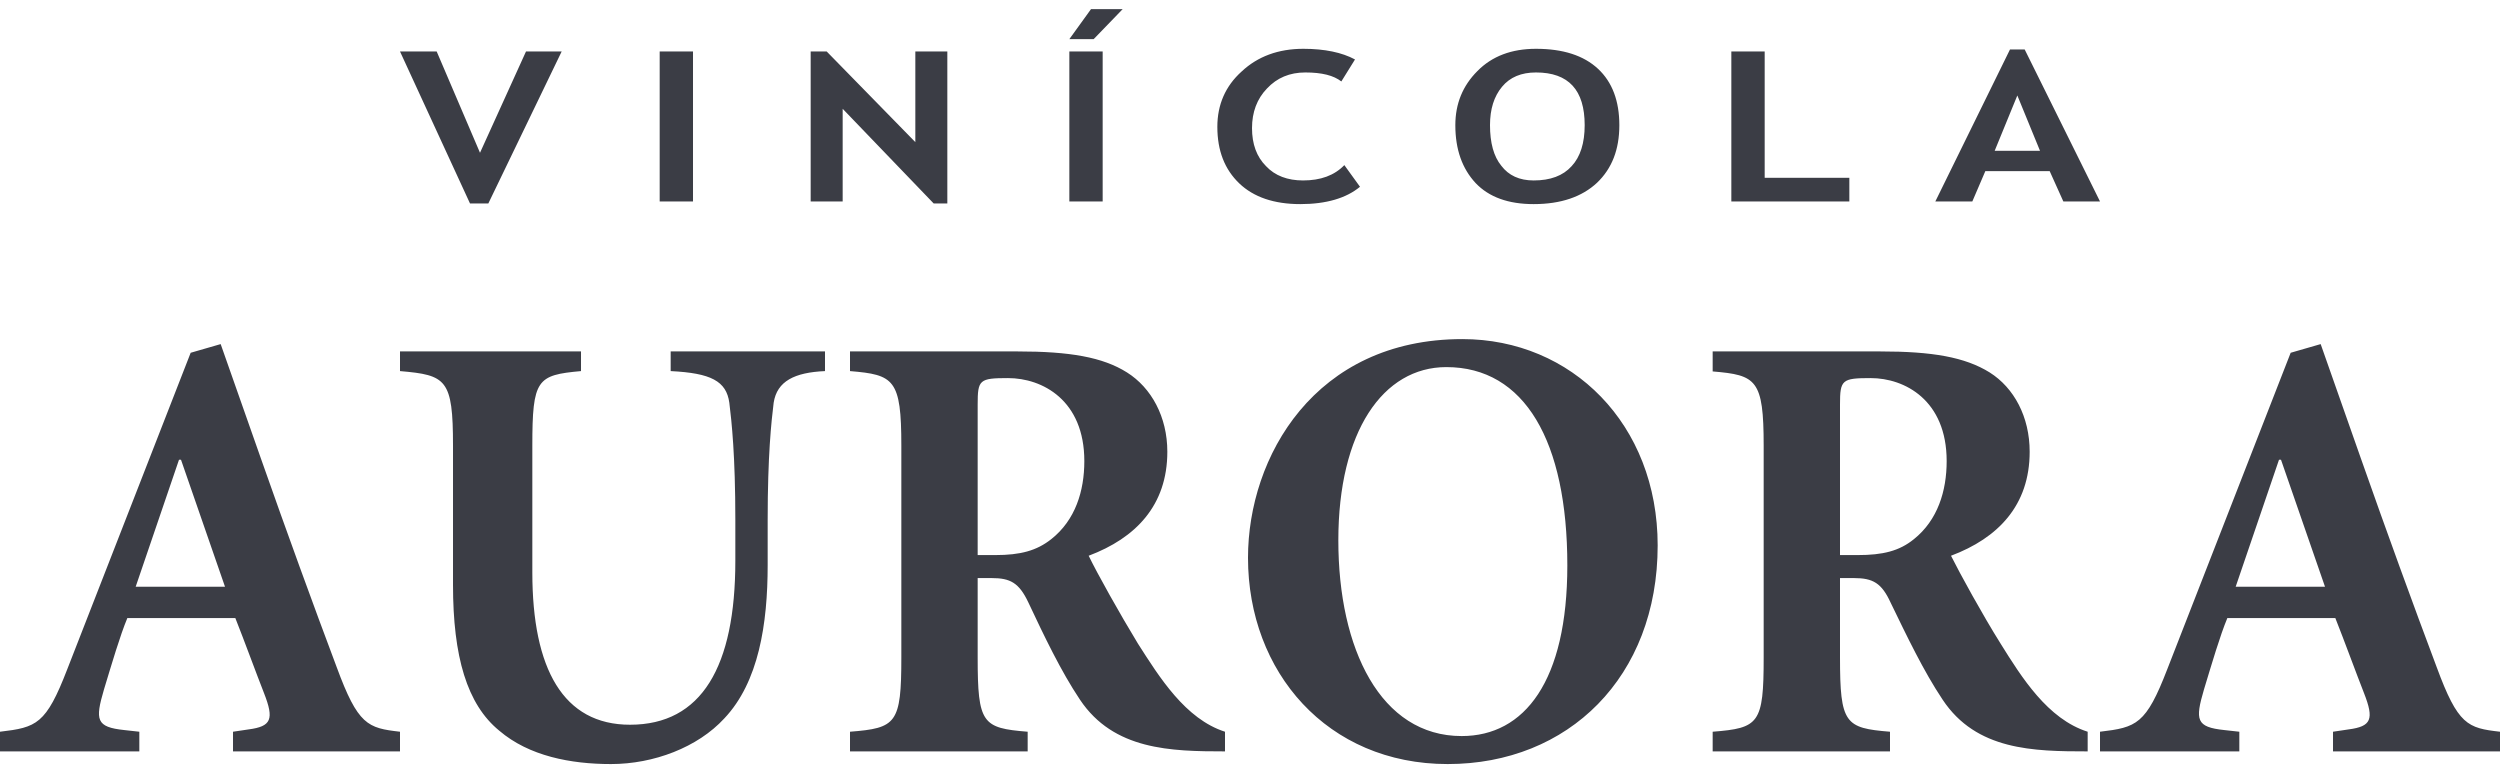
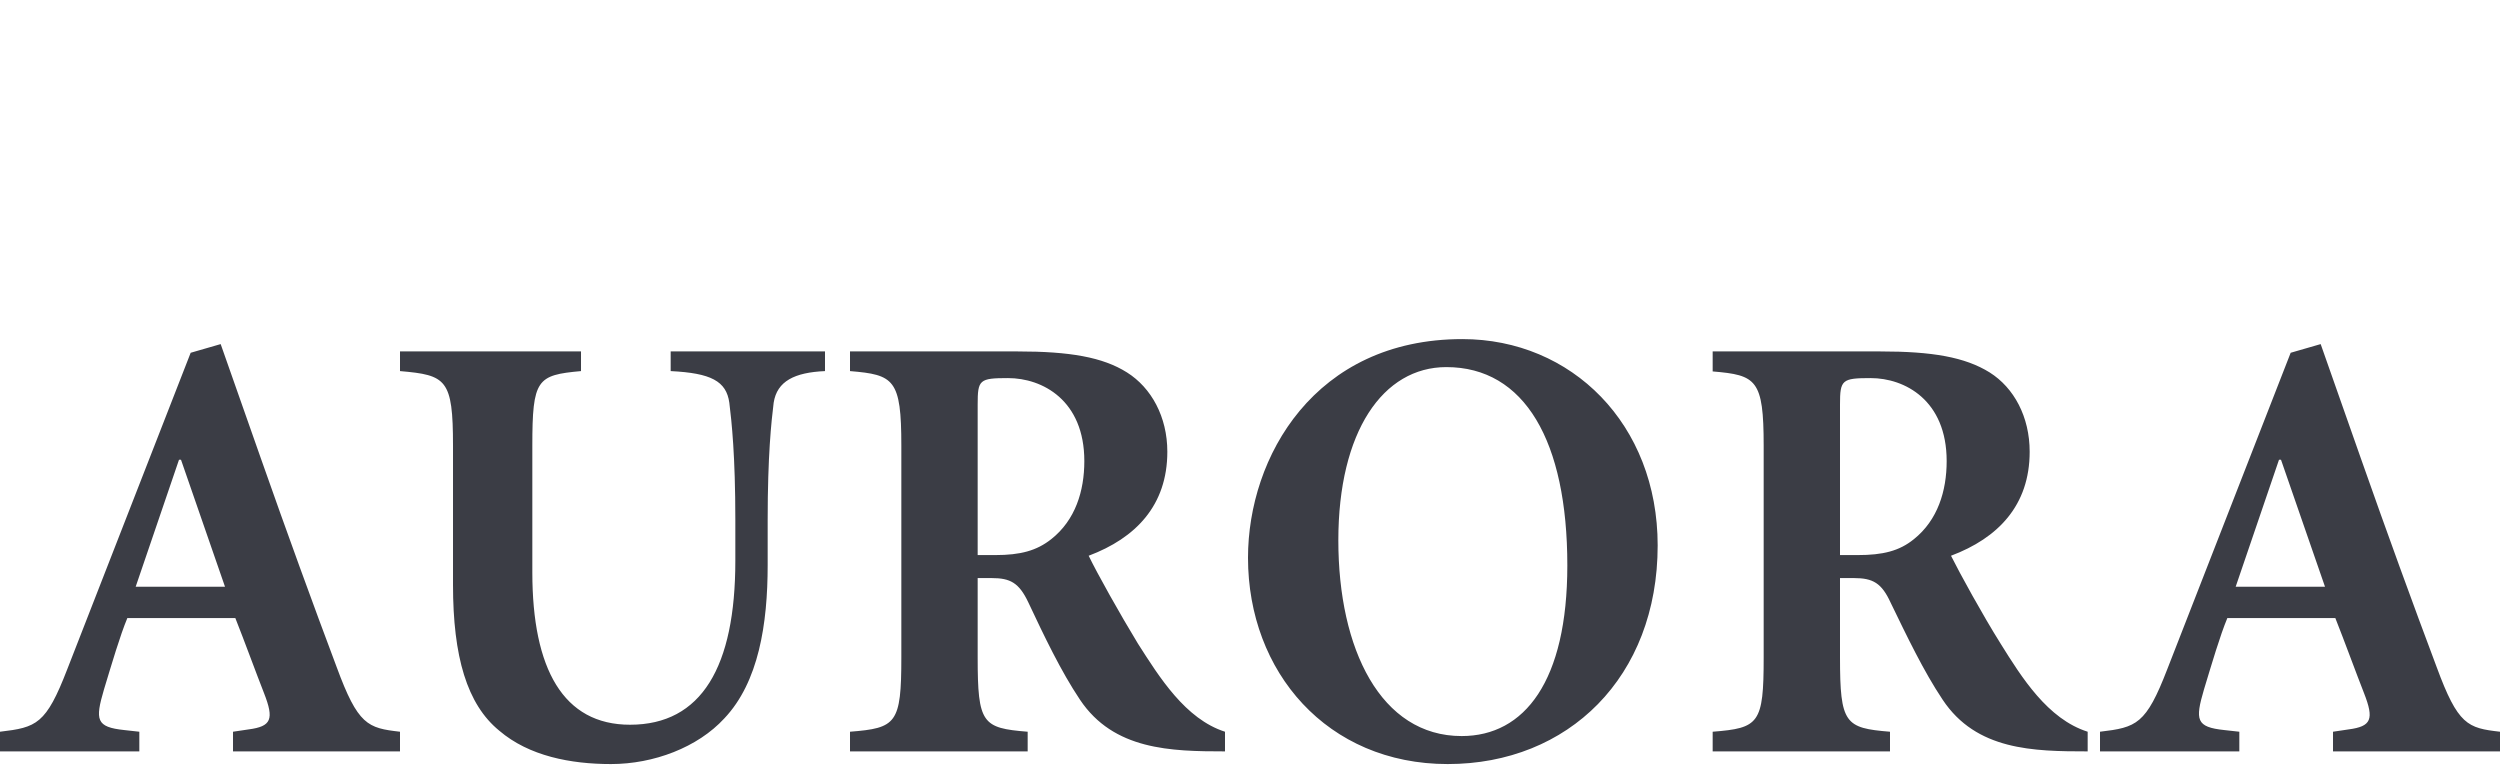
<svg xmlns="http://www.w3.org/2000/svg" width="194" height="60" fill="none" viewBox="0 0 194 60" data-app="Xyris">
  <defs>
    </defs>
  <g transform="">
    <path fill-rule="evenodd" clip-rule="evenodd" d="M 75.867 31.384 C 75.867 29.47 75.996 29.34 78.221 29.34 C 80.885 29.34 84.144 31.047 84.144 35.781 C 84.144 38.108 83.446 40.359 81.584 41.833 C 80.445 42.738 79.178 43.074 77.238 43.074 L 75.867 43.074 L 75.867 31.384 Z M 75.867 44.859 L 76.953 44.859 C 78.402 44.859 79.074 45.221 79.799 46.747 C 81.014 49.333 82.334 52.101 83.808 54.299 C 86.421 58.205 90.844 58.308 95.06 58.308 L 95.06 56.782 C 91.982 55.799 89.964 52.54 88.309 49.954 C 86.938 47.704 85.127 44.471 84.481 43.126 C 88.128 41.755 90.585 39.221 90.585 35.056 C 90.585 32.341 89.344 30.091 87.455 28.901 C 85.567 27.711 83.006 27.271 78.971 27.271 L 65.96 27.271 L 65.96 28.797 C 69.374 29.082 69.944 29.418 69.944 34.591 L 69.944 51.015 C 69.944 56.161 69.555 56.498 65.96 56.782 L 65.96 58.308 L 79.747 58.308 L 79.747 56.782 C 76.229 56.498 75.867 56.161 75.867 51.015 L 75.867 44.859 Z M 31.04 27.271 L 31.04 28.797 C 34.636 29.108 35.153 29.418 35.153 34.591 L 35.153 45.376 C 35.153 50.963 36.239 54.661 38.748 56.705 C 41.05 58.67 44.284 59.291 47.414 59.291 C 50.724 59.291 54.139 57.998 56.208 55.748 C 58.873 52.928 59.571 48.428 59.571 43.85 L 59.571 40.359 C 59.571 35.341 59.855 32.729 60.036 31.254 C 60.295 29.573 61.666 28.901 64.02 28.797 L 64.02 27.271 L 52.044 27.271 L 52.044 28.797 C 55.174 28.952 56.364 29.573 56.596 31.254 C 56.777 32.729 57.062 35.341 57.062 40.359 L 57.062 43.514 C 57.062 51.739 54.449 56.239 48.888 56.239 C 43.715 56.239 41.309 51.92 41.309 44.419 L 41.309 34.591 C 41.309 29.418 41.671 29.108 45.086 28.797 L 45.086 27.271 L 31.04 27.271 Z M 96.845 43.281 C 96.845 52.153 103.001 59.291 112.339 59.291 C 121.703 59.291 128.635 52.54 128.635 42.324 C 128.635 32.91 121.961 26.314 113.477 26.314 C 102.018 26.314 96.845 35.47 96.845 43.281 Z M 103.855 41.936 C 103.855 33.479 107.321 28.487 112.235 28.487 C 118.314 28.487 121.625 34.229 121.625 43.876 C 121.625 52.851 118.314 57.118 113.425 57.118 C 107.14 57.118 103.855 50.368 103.855 41.936 Z M 142.784 31.384 C 142.784 29.47 142.939 29.34 145.164 29.34 C 147.802 29.34 151.061 31.047 151.061 35.781 C 151.061 38.108 150.363 40.359 148.526 41.833 C 147.388 42.764 146.095 43.074 144.155 43.074 L 142.784 43.074 L 142.784 31.384 Z M 142.784 44.859 L 143.87 44.859 C 145.345 44.859 146.017 45.247 146.716 46.773 C 147.957 49.333 149.277 52.101 150.751 54.299 C 153.363 58.231 157.787 58.308 162.003 58.308 L 162.003 56.782 C 158.899 55.799 156.881 52.566 155.252 49.954 C 153.855 47.73 152.07 44.471 151.398 43.126 C 155.045 41.755 157.502 39.221 157.502 35.056 C 157.502 32.341 156.286 30.091 154.398 28.901 C 152.484 27.711 149.949 27.271 145.914 27.271 L 132.903 27.271 L 132.903 28.823 C 136.291 29.108 136.861 29.444 136.861 34.591 L 136.861 51.015 C 136.861 56.161 136.498 56.498 132.903 56.782 L 132.903 58.308 L 146.664 58.308 L 146.664 56.782 C 143.172 56.498 142.784 56.161 142.784 51.015 L 142.784 44.859 Z M 13.89 35.677 L 14.046 35.677 L 17.46 45.531 L 10.528 45.531 L 13.89 35.677 Z M 18.081 58.308 L 31.04 58.308 L 31.04 56.782 C 28.531 56.498 27.781 56.265 26.125 51.765 C 24.315 46.954 22.245 41.264 20.254 35.6 L 17.124 26.702 L 14.796 27.375 L 5.225 51.92 C 3.57 56.213 2.845 56.446 0 56.782 L 0 58.308 L 10.812 58.308 L 10.812 56.782 L 9.648 56.653 C 7.45 56.42 7.372 55.877 8.07 53.497 C 8.691 51.454 9.312 49.333 9.881 47.963 L 18.262 47.963 C 18.96 49.721 19.866 52.204 20.486 53.782 C 21.288 55.825 21.055 56.368 19.297 56.601 L 18.081 56.782 L 18.081 58.308 Z M 176.85 35.677 L 177.006 35.677 L 180.42 45.531 L 173.488 45.531 L 176.85 35.677 Z M 181.041 58.308 L 194 58.308 L 194 56.782 C 191.491 56.498 190.741 56.265 189.085 51.765 C 187.275 46.954 185.205 41.264 183.214 35.6 L 180.084 26.702 L 177.756 27.375 L 168.185 51.92 C 166.53 56.213 165.805 56.446 162.96 56.782 L 162.96 58.308 L 173.772 58.308 L 173.772 56.782 L 172.608 56.653 C 170.41 56.42 170.332 55.877 171.03 53.497 C 171.651 51.454 172.272 49.333 172.841 47.963 L 181.222 47.963 C 181.92 49.721 182.826 52.204 183.446 53.782 C 184.248 55.825 184.015 56.368 182.257 56.601 L 181.041 56.782 L 181.041 58.308 Z" fill="rgb(59, 61, 69)" transform="">
        </path>
-     <path d="M 37.895 15.788 L 36.472 15.788 L 31.04 3.994 L 33.886 3.994 L 37.248 11.856 L 40.818 3.994 L 43.586 3.994 L 37.895 15.788 Z M 51.191 15.632 L 51.191 3.994 L 53.777 3.994 L 53.777 15.632 L 51.191 15.632 Z M 72.453 15.788 L 65.391 8.442 L 65.391 15.632 L 62.908 15.632 L 62.908 3.994 L 64.15 3.994 L 71.03 11.029 L 71.03 3.994 L 73.513 3.994 L 73.513 15.788 L 72.453 15.788 Z M 82.981 15.632 L 82.981 3.994 L 85.567 3.994 L 85.567 15.632 L 82.981 15.632 Z M 87.119 0.709 L 84.869 3.037 L 82.981 3.037 L 84.662 0.709 L 87.119 0.709 Z M 105.148 4.614 L 104.088 6.321 C 103.493 5.856 102.588 5.623 101.294 5.623 C 100.079 5.623 99.096 6.037 98.32 6.865 C 97.544 7.666 97.156 8.701 97.156 9.942 C 97.156 11.184 97.518 12.167 98.242 12.891 C 98.94 13.641 99.923 14.003 101.113 14.003 C 102.484 14.003 103.545 13.615 104.321 12.813 L 105.536 14.494 C 104.476 15.374 102.924 15.839 100.906 15.839 C 98.863 15.839 97.285 15.296 96.173 14.236 C 95.035 13.149 94.466 11.701 94.466 9.839 C 94.466 8.132 95.086 6.683 96.354 5.545 C 97.595 4.382 99.199 3.787 101.139 3.787 C 102.795 3.787 104.14 4.071 105.148 4.614 Z M 112.934 9.71 C 112.934 8.054 113.503 6.658 114.641 5.52 C 115.78 4.356 117.306 3.787 119.194 3.787 C 121.289 3.787 122.893 4.304 124.005 5.339 C 125.117 6.373 125.661 7.847 125.661 9.71 C 125.661 11.598 125.092 13.072 123.928 14.184 C 122.764 15.27 121.134 15.839 119.013 15.839 C 117.047 15.839 115.547 15.296 114.512 14.21 C 113.477 13.098 112.934 11.623 112.934 9.71 Z M 115.624 9.71 C 115.624 11.08 115.909 12.141 116.504 12.865 C 117.073 13.615 117.901 14.003 119.013 14.003 C 120.306 14.003 121.289 13.641 121.962 12.891 C 122.634 12.167 122.971 11.106 122.971 9.71 C 122.971 6.994 121.729 5.623 119.194 5.623 C 118.056 5.623 117.176 5.985 116.556 6.735 C 115.935 7.485 115.624 8.468 115.624 9.71 Z M 134.352 15.632 L 134.352 3.994 L 136.939 3.994 L 136.939 13.796 L 143.509 13.796 L 143.509 15.632 L 134.352 15.632 Z M 160.115 15.632 L 159.055 13.279 L 154.062 13.279 L 153.053 15.632 L 150.182 15.632 L 155.976 3.838 L 157.115 3.838 L 162.96 15.632 L 160.115 15.632 Z M 156.545 7.408 L 154.787 11.701 L 158.304 11.701 L 156.545 7.408 Z" fill="rgb(59, 61, 69)" transform="">
-         </path>
  </g>
</svg>